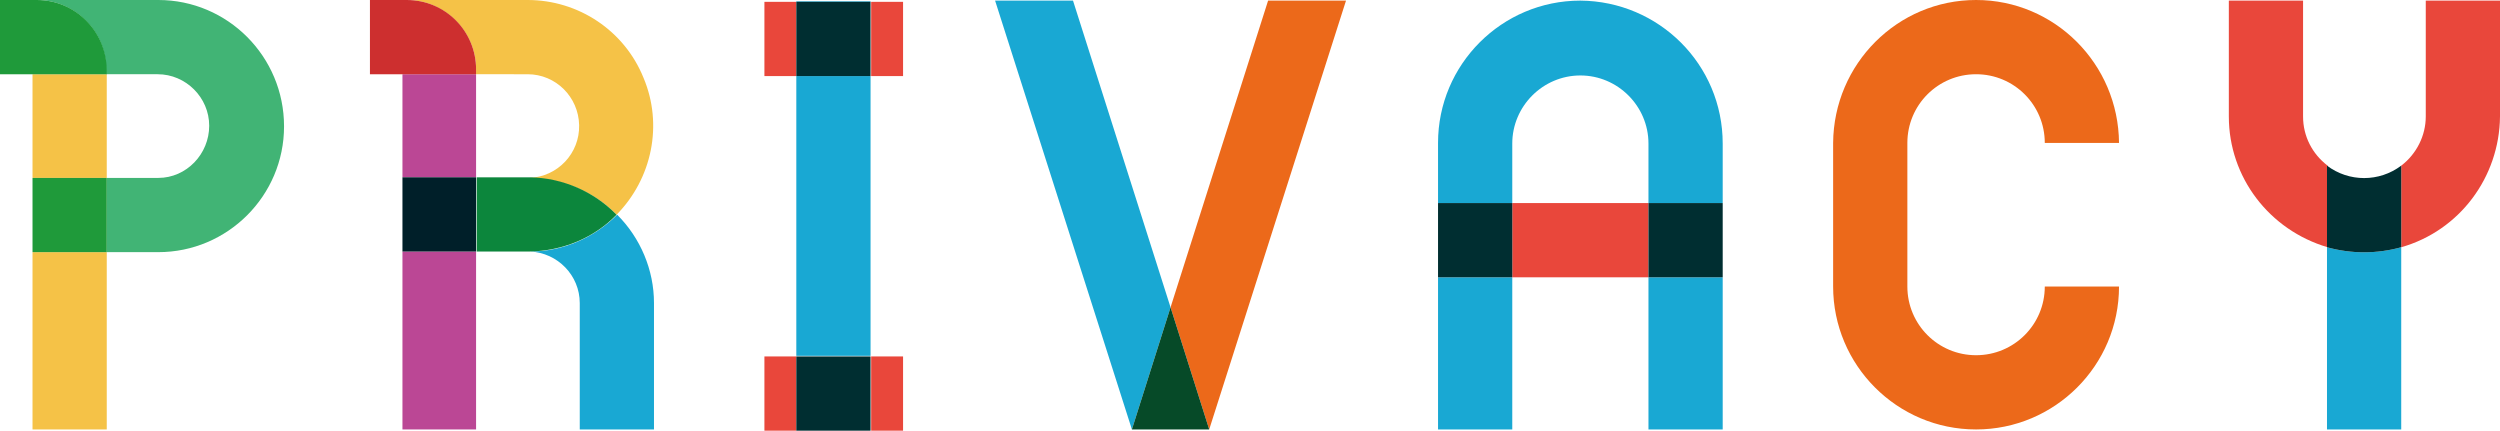
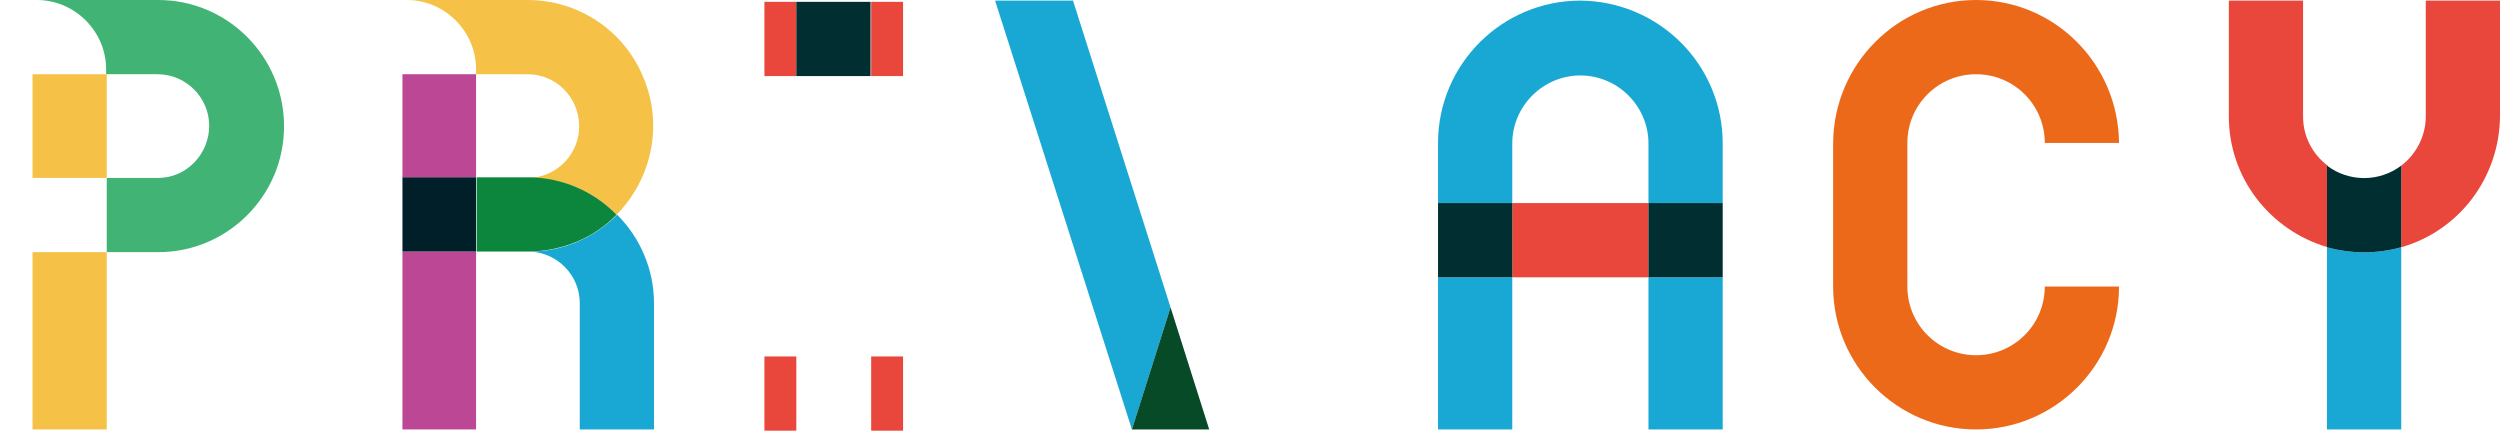
<svg xmlns="http://www.w3.org/2000/svg" version="1.2" baseProfile="tiny" id="レイヤー_1" x="0px" y="0px" viewBox="0 0 407.5 70.2" overflow="visible" xml:space="preserve">
  <g>
    <g>
      <polyline fill="#F5C247" points="0,0 0,0 0,12.1 5.3,12.1 5.3,70 17.4,70 17.4,41.1 5.3,41.1 5.3,29 17.4,29 17.4,12.1 0,12.1     0,0   " />
      <path fill="#41B475" d="M25.8,0H6c6.2,0,11.3,5.1,11.3,11.3v0.8h8.4c4.6,0,8.4,3.8,8.4,8.4S30.4,29,25.8,29h-8.4v12.1h8.4    c11.3,0,20.5-9.2,20.5-20.5C46.3,9.2,37.1,0,25.8,0" />
-       <path fill="#1F9A3A" d="M6,0H0v12.1h17.4v-0.8C17.3,5.1,12.3,0,6,0 M17.4,29H5.3v12.1h12.1V29" />
    </g>
    <g>
      <polyline fill="#BB4795" points="60.3,0 60.3,0 60.3,12.1 65.6,12.1 65.6,70 77.6,70 77.6,41 65.6,41 65.6,28.9 65.6,28.9     77.6,28.9 77.6,12.1 60.3,12.1 60.3,0   " />
      <path fill="#F5C247" d="M86,0H66.3c6.2,0,11.3,5.1,11.3,11.3v0.8H86c4.6,0,8.3,3.7,8.4,8.3s-3.5,8.4-8.1,8.6    c5.4,0.1,10.5,2.2,14.2,6c5.8-5.9,7.6-14.7,4.4-22.3C101.8,5,94.3,0,86,0 M86,41h-8.4v0L86,41c0.1,0,0.2,0,0.3,0    C86.3,41,86.2,41,86,41" />
-       <path fill="#CD2F2F" d="M66.3,0h-6v12.1h17.3v-0.8C77.6,5.1,72.6,0,66.3,0 M65.6,28.9L65.6,28.9V41h12.1v0H65.6V28.9" />
      <path fill="#19A8D3" d="M86.1,28.9h-8.4v0L86.1,28.9c0.1,0,0.2,0,0.3,0C86.3,28.9,86.2,28.9,86.1,28.9 M100.6,35    c-3.8,3.8-8.9,6-14.2,6c4.5,0.2,8.1,3.9,8.1,8.4V70h12.1V49.4C106.6,44,104.4,38.8,100.6,35" />
      <polyline fill="#10308A" points="77.6,28.9 65.6,28.9 65.6,28.9 77.6,28.9 77.6,28.9   " />
      <path fill="#0C863C" d="M86.4,28.9c-0.1,0-0.2,0-0.3,0h-8.4V41H86c0.1,0,0.2,0,0.3,0c5.4-0.1,10.5-2.2,14.2-6    C96.8,31.2,91.7,29,86.4,28.9" />
      <polyline fill="#001F29" points="77.6,28.9 65.6,28.9 65.6,41 77.6,41 77.6,28.9   " />
    </g>
    <g>
-       <path fill="#19A8D3" d="M141.9,0.2h-12.1v0.1h12.1V0.2 M141.9,12.4h-12.1v45.6h12.1V12.4" />
      <path fill="#E9473B" d="M147.2,58.1h-5.2v12.1h5.2V58.1 M129.8,58.1h-5.2v12.1h5.2V58.1" />
-       <polyline fill="#002E31" points="141.9,58.1 129.8,58.1 129.8,70.2 141.9,70.2 141.9,58.1   " />
      <path fill="#E9473B" d="M147.2,0.3h-5.2v12.1h5.2V0.3 M129.8,0.3h-5.2v12.1h5.2V0.3" />
      <polyline fill="#002E31" points="141.9,0.3 129.8,0.3 129.8,12.4 141.9,12.4 141.9,0.3   " />
    </g>
    <g>
-       <polyline fill="#EC691A" points="219.4,0.1 206.7,0.1 190.8,50.1 197.1,70 184.5,70 197.1,70 219.4,0.1   " />
      <polyline fill="#19A8D3" points="174.9,0.1 162.2,0.1 184.5,70 190.8,50.1 174.9,0.1   " />
      <polyline fill="#064A28" points="190.8,50.1 184.5,70 197.1,70 190.8,50.1   " />
    </g>
    <g>
      <path fill="#19A8D3" d="M257.6,0.1c-12.8,0-23.2,10.4-23.2,23.2v46.7h12.1V45.2h-12.1V33.1h12.1v-9.7c0-6.1,5-11.1,11.1-11.1    c6.1,0,11.1,5,11.1,11.1v9.7h12.1v-9.7C280.8,10.5,270.4,0.2,257.6,0.1 M280.8,45.2h-12.1V70h12.1V45.2" />
      <polyline fill="#E9473B" points="268.7,33.1 246.5,33.1 246.5,45.2 268.7,45.2 268.7,33.1   " />
      <path fill="#002E31" d="M280.8,33.1h-12.1v12.1h12.1V33.1 M246.5,33.1h-12.1v12.1h12.1V33.1" />
    </g>
    <g>
      <path fill="#EC691A" d="M322.1,0c-12.8,0-23.2,10.4-23.3,23.3v23.4c0,12.8,10.4,23.3,23.3,23.3c12.8,0,23.3-10.4,23.3-23.3h-12.1    c0,6.2-5,11.2-11.2,11.2c-6.2,0-11.2-5-11.2-11.2V23.3c0-6.2,5-11.2,11.2-11.2c6.2,0,11.2,5,11.2,11.2h12.1    C345.3,10.4,334.9,0,322.1,0" />
    </g>
    <g>
      <path fill="#E9473B" d="M407.5,0.1h-12.1V19c0,3.1-1.5,6.1-4,8v13.3c9.5-2.7,16-11.4,16.1-21.3V0.1 M375.4,0.1h-12.1V19    c0,9.9,6.6,18.5,16.1,21.3l0,0V27c-2.5-1.9-4-4.8-4-8V0.1" />
      <path fill="#19A8D3" d="M391.4,40.3L391.4,40.3c-4,1.1-8.1,1.1-12.1,0V70h12.1V40.3" />
      <path fill="#002E31" d="M391.4,27L391.4,27c-3.6,2.7-8.5,2.7-12.1,0v13.3c4,1.1,8.1,1.1,12.1,0l0,0V27" />
    </g>
  </g>
</svg>